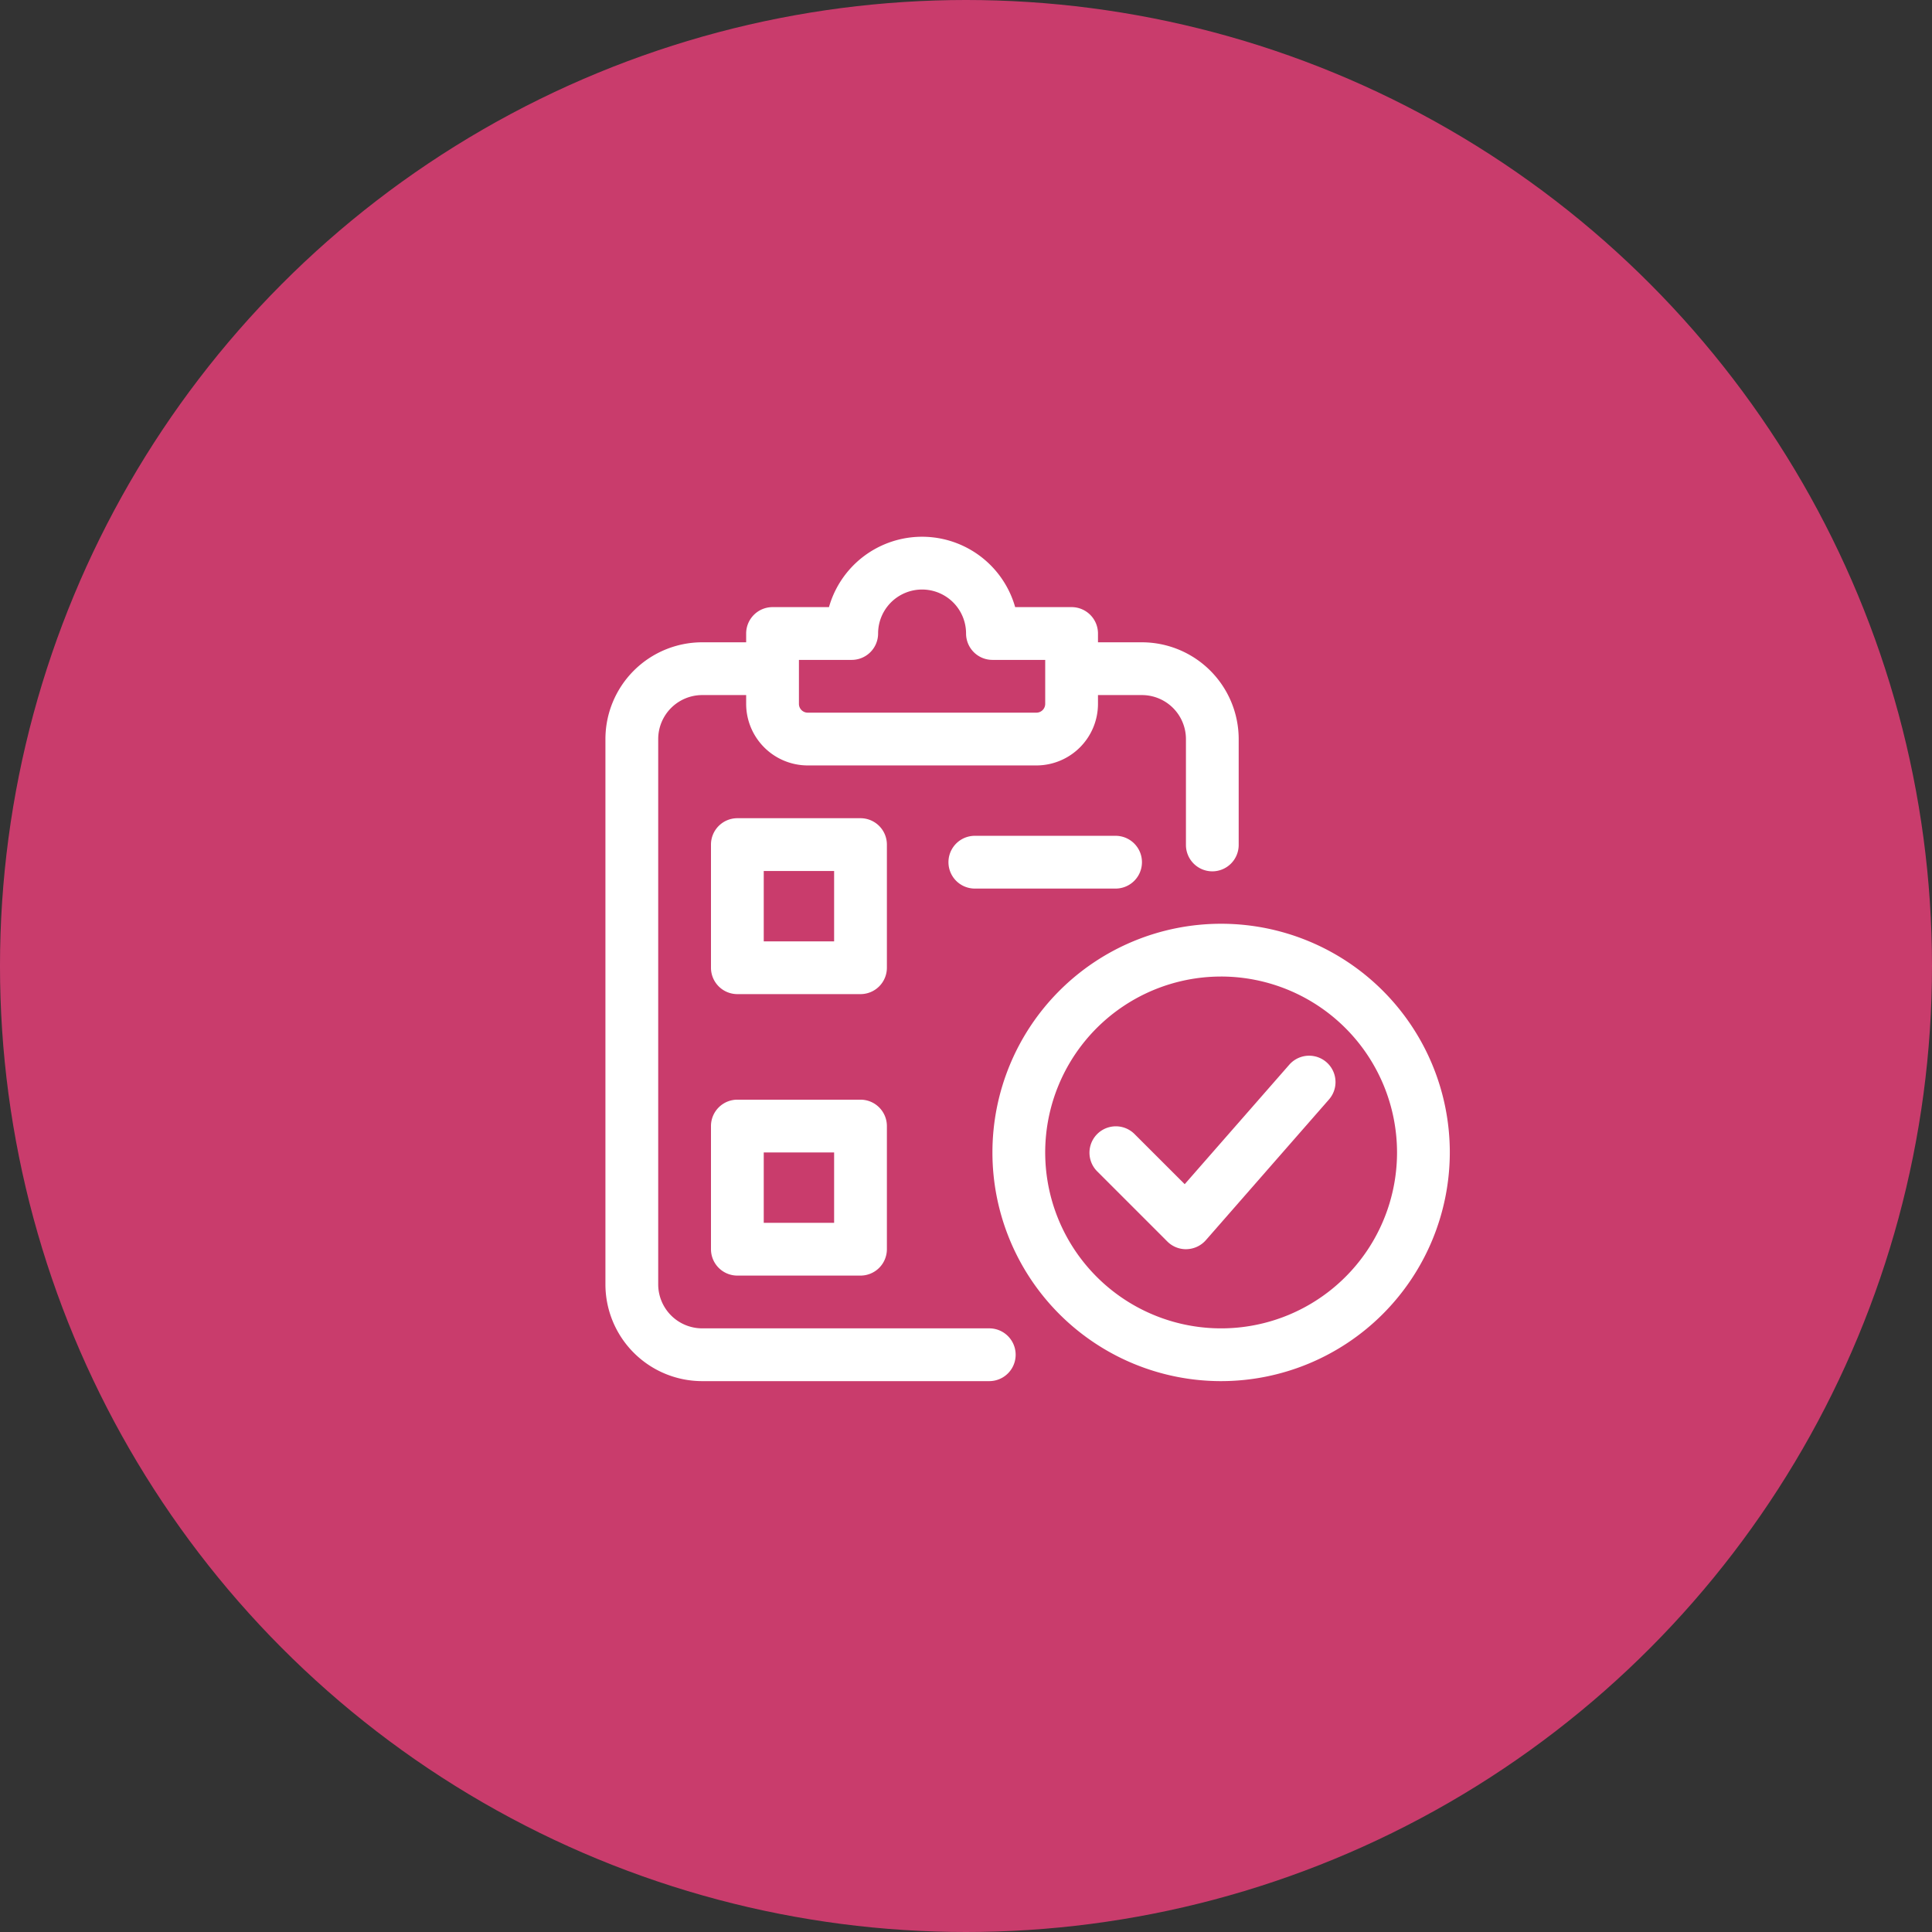
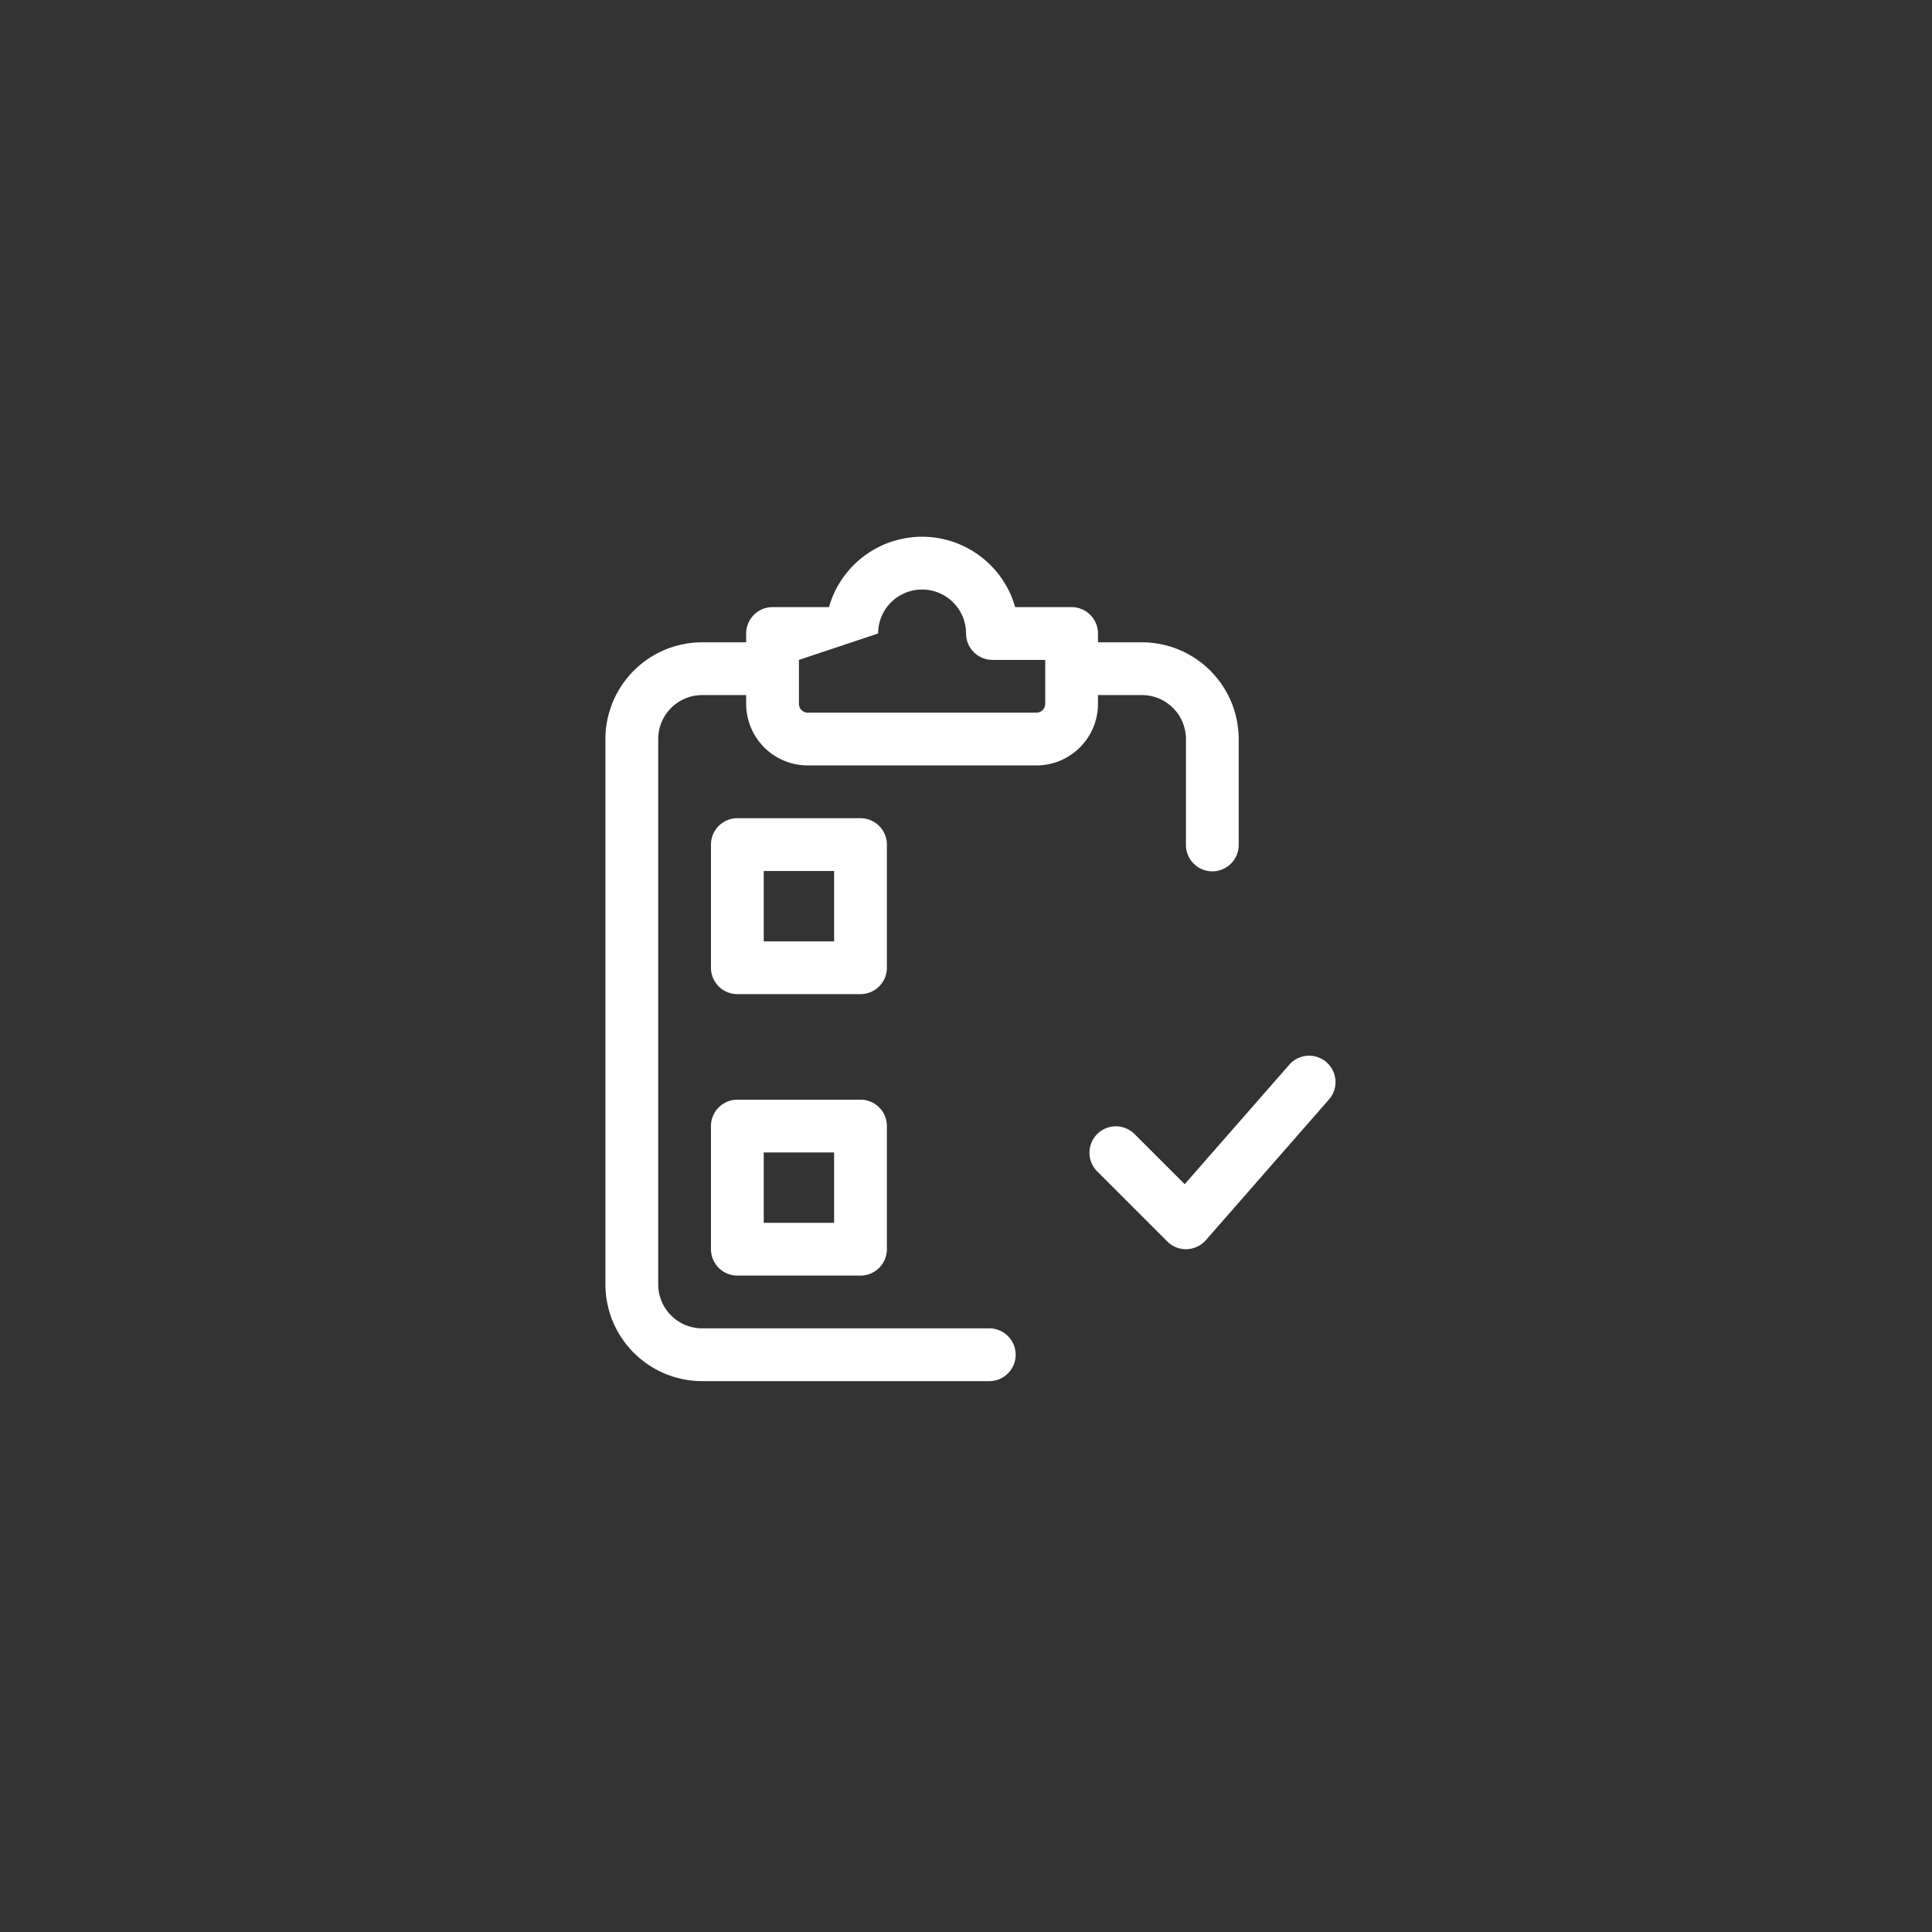
<svg xmlns="http://www.w3.org/2000/svg" width="353" height="353" viewBox="0 0 353 353">
  <rect x="0" y="0" width="353" height="353" fill="#333333" stroke="none" />
  <g id="Group_2795" data-name="Group 2795" transform="translate(-360.322 -2352.321)">
    <g id="Group_2103" data-name="Group 2103" transform="translate(360.321 2352.321)" opacity="0.8">
-       <circle id="Ellipse_931" data-name="Ellipse 931" cx="176.5" cy="176.5" r="176.5" transform="translate(0 0)" fill="#ef3e7b" />
-     </g>
+       </g>
    <g id="clipboard" transform="translate(470.941 2450.392)">
      <path id="Path_29469" data-name="Path 29469" d="M30.32,40.141H7.821A4.823,4.823,0,0,1,3,35.32v-22.5A4.823,4.823,0,0,1,7.821,8h22.5a4.823,4.823,0,0,1,4.821,4.821v22.5A4.823,4.823,0,0,1,30.32,40.141ZM12.642,30.5H25.5V17.642H12.642Z" transform="translate(16.285 43.426)" fill="#fff" />
      <path id="Path_29470" data-name="Path 29470" d="M30.32,48.142H7.821A4.823,4.823,0,0,1,3,43.32v-22.5A4.823,4.823,0,0,1,7.821,16h22.5a4.823,4.823,0,0,1,4.821,4.821v22.5A4.823,4.823,0,0,1,30.32,48.142ZM12.642,38.5H25.5V25.642H12.642Z" transform="translate(16.285 86.853)" fill="#fff" />
-       <path id="Path_29471" data-name="Path 29471" d="M40.284,18.142H14.571a4.821,4.821,0,1,1,0-9.642H40.284a4.821,4.821,0,0,1,0,9.642Z" transform="translate(52.926 46.141)" fill="#fff" />
-       <path id="Path_29472" data-name="Path 29472" d="M52.784,94.568A41.784,41.784,0,1,1,94.568,52.784,41.832,41.832,0,0,1,52.784,94.568Zm0-73.925A32.142,32.142,0,1,0,84.925,52.784,32.178,32.178,0,0,0,52.784,20.642Z" transform="translate(59.711 59.711)" fill="#fff" />
      <path id="Path_29473" data-name="Path 29473" d="M31.426,50.107a4.812,4.812,0,0,1-3.407-1.414L15.163,35.836a4.823,4.823,0,0,1,6.82-6.82L31.2,38.227,50.306,16.4a4.82,4.82,0,1,1,7.258,6.345l-22.5,25.713A4.833,4.833,0,0,1,31.6,50.1,1.687,1.687,0,0,1,31.426,50.107Z" transform="translate(74.64 80.067)" fill="#fff" />
      <path id="Path_29474" data-name="Path 29474" d="M42.383,44.848a4.823,4.823,0,0,1-4.821-4.821V20.678a8.047,8.047,0,0,0-8.035-8.035H17.441a4.821,4.821,0,1,1,0-9.642H29.526A17.7,17.7,0,0,1,47.2,20.678V40.027A4.823,4.823,0,0,1,42.383,44.848Z" transform="translate(68.505 16.285)" fill="#fff" />
      <path id="Path_29475" data-name="Path 29475" d="M70.133,137.994H17.678A17.693,17.693,0,0,1,0,120.316V20.678A17.693,17.693,0,0,1,17.678,3H29.763a4.821,4.821,0,1,1,0,9.642H17.678a8.047,8.047,0,0,0-8.035,8.035v99.639a8.047,8.047,0,0,0,8.035,8.035H70.133a4.821,4.821,0,1,1,0,9.642Z" transform="translate(0 16.285)" fill="#fff" />
-       <path id="Path_29476" data-name="Path 29476" d="M57.033,41.784H15.25A11.262,11.262,0,0,1,4,30.534V17.678a4.823,4.823,0,0,1,4.821-4.821H19.132a17.68,17.68,0,0,1,34.019,0H63.462a4.823,4.823,0,0,1,4.821,4.821V30.534A11.262,11.262,0,0,1,57.033,41.784ZM13.642,22.5v8.035a1.608,1.608,0,0,0,1.607,1.607H57.033a1.608,1.608,0,0,0,1.607-1.607V22.5H49a4.823,4.823,0,0,1-4.821-4.821,8.035,8.035,0,0,0-16.071,0A4.823,4.823,0,0,1,23.285,22.5Z" transform="translate(21.713)" fill="#fff" />
+       <path id="Path_29476" data-name="Path 29476" d="M57.033,41.784H15.25A11.262,11.262,0,0,1,4,30.534V17.678a4.823,4.823,0,0,1,4.821-4.821H19.132a17.68,17.68,0,0,1,34.019,0H63.462a4.823,4.823,0,0,1,4.821,4.821V30.534A11.262,11.262,0,0,1,57.033,41.784ZM13.642,22.5v8.035a1.608,1.608,0,0,0,1.607,1.607H57.033a1.608,1.608,0,0,0,1.607-1.607V22.5H49a4.823,4.823,0,0,1-4.821-4.821,8.035,8.035,0,0,0-16.071,0Z" transform="translate(21.713)" fill="#fff" />
    </g>
  </g>
</svg>